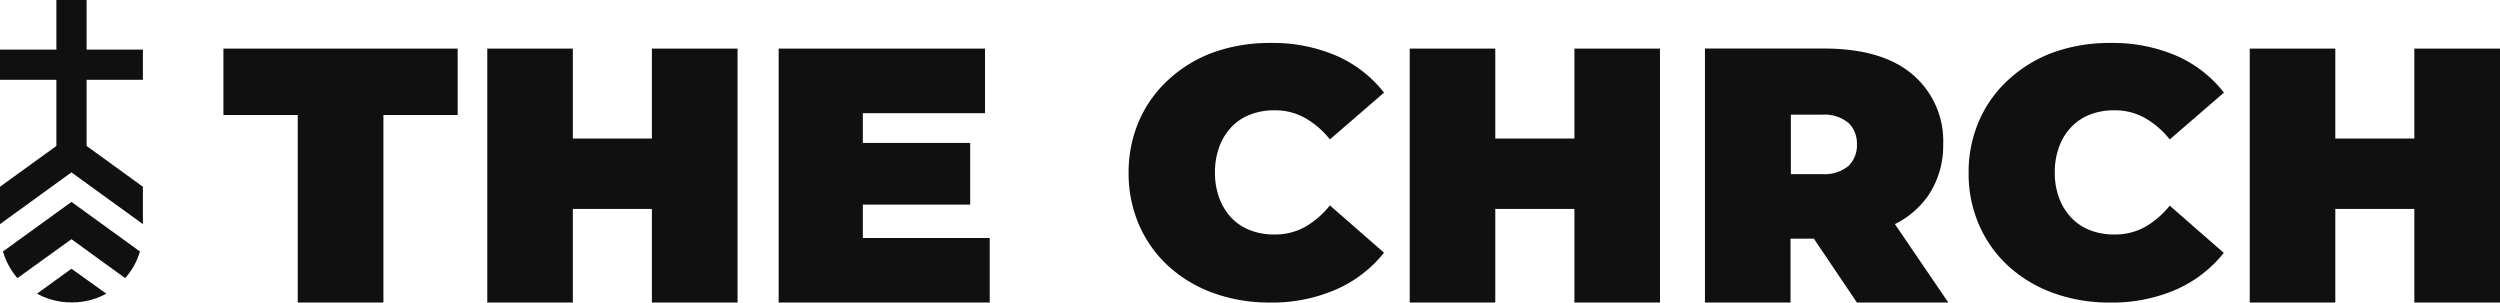
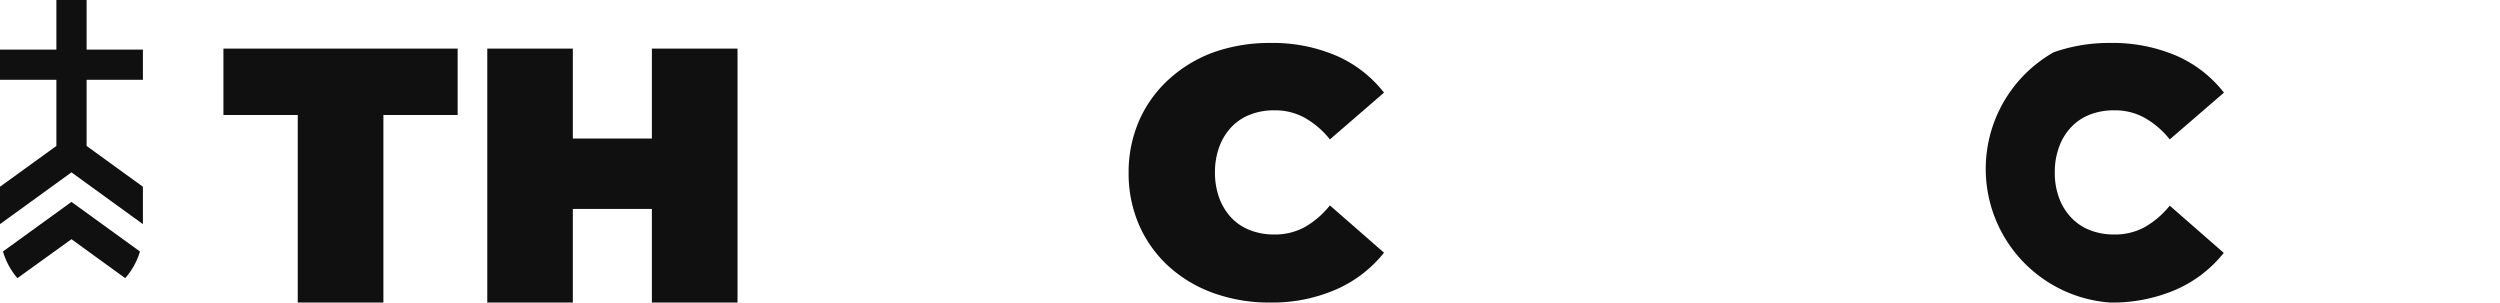
<svg xmlns="http://www.w3.org/2000/svg" viewBox="0 0 286.9 34.72" data-name="Layer 2" id="Layer_2">
  <defs>
    <style>.cls-1{fill:#101010;}</style>
  </defs>
-   <path d="M4.25,33.7a8.12,8.12,0,0,0,3.95,1h0a8.09,8.09,0,0,0,4-1l-4-2.86h0Z" class="cls-1" />
  <path d="M14.37,31.92a8.13,8.13,0,0,0,1.69-3.06L8.2,23.17h0L.34,28.86A8.27,8.27,0,0,0,2,31.92L8.2,27.45Z" class="cls-1" />
  <polygon points="16.4 25.72 16.4 21.43 9.94 16.75 9.94 9.16 16.4 9.16 16.4 5.69 9.94 5.69 9.94 0 6.47 0 6.47 5.69 0 5.69 0 9.16 6.47 9.16 6.47 16.75 0 21.43 0 25.72 8.2 19.78 16.4 25.72" class="cls-1" />
  <path d="M34.17,34.72V13.2H25.64V5.58H52.52V13.2H44V34.72Z" class="cls-1" />
  <polygon points="74.81 5.58 74.81 15.9 65.74 15.9 65.74 5.58 55.92 5.58 55.92 34.72 65.74 34.72 65.74 23.98 74.81 23.98 74.81 34.72 84.64 34.72 84.64 5.58 74.81 5.58" class="cls-1" />
-   <polygon points="99.02 27.31 99.02 23.48 111.34 23.48 111.34 16.4 99.02 16.4 99.02 12.99 113.04 12.99 113.04 5.58 89.36 5.58 89.36 34.72 113.58 34.72 113.58 27.31 99.02 27.31" class="cls-1" />
  <path d="M145.76,34.72a18.91,18.91,0,0,1-6.48-1.08,15.35,15.35,0,0,1-5.16-3.07,14,14,0,0,1-3.39-4.73,14.78,14.78,0,0,1-1.21-6,14.83,14.83,0,0,1,1.21-6,14,14,0,0,1,3.39-4.72A15.38,15.38,0,0,1,139.28,6a19.15,19.15,0,0,1,6.48-1.07,18.52,18.52,0,0,1,7.59,1.46,14.09,14.09,0,0,1,5.48,4.24L152.62,16a9.9,9.9,0,0,0-2.85-2.46,7,7,0,0,0-3.51-.88,7.5,7.5,0,0,0-2.79.49,5.88,5.88,0,0,0-2.15,1.43,6.53,6.53,0,0,0-1.39,2.26,8.33,8.33,0,0,0-.5,2.95,8.37,8.37,0,0,0,.5,2.95A6.72,6.72,0,0,0,141.32,25a5.86,5.86,0,0,0,2.15,1.42,7.5,7.5,0,0,0,2.79.49,7.08,7.08,0,0,0,3.51-.87,10.1,10.1,0,0,0,2.85-2.47L158.83,29a14.41,14.41,0,0,1-5.48,4.21A18.36,18.36,0,0,1,145.76,34.72Z" class="cls-1" />
-   <polygon points="180.68 5.58 180.68 15.9 171.6 15.9 171.6 5.58 161.78 5.58 161.78 34.72 171.6 34.72 171.6 23.98 180.68 23.98 180.68 34.72 190.5 34.72 190.5 5.58 180.68 5.58" class="cls-1" />
-   <path d="M213.1,34.72h10.49l-6.13-9a10.11,10.11,0,0,0,3.88-3.36A10.26,10.26,0,0,0,223,16.57a10,10,0,0,0-3.49-8q-3.5-3-10.2-3H195.66V34.72h9.82V27.39h2.68Zm-1-20.65a3.28,3.28,0,0,1,1,2.5,3.26,3.26,0,0,1-1,2.5,4.3,4.3,0,0,1-3,.91h-3.58V13.16h3.58A4.3,4.3,0,0,1,212.08,14.07Z" class="cls-1" />
-   <path d="M242.15,34.72a18.81,18.81,0,0,1-6.47-1.08,15.35,15.35,0,0,1-5.16-3.07,13.89,13.89,0,0,1-3.39-4.73,14.62,14.62,0,0,1-1.21-6,14.66,14.66,0,0,1,1.21-6,13.85,13.85,0,0,1,3.39-4.72A15.38,15.38,0,0,1,235.68,6a19.05,19.05,0,0,1,6.47-1.07,18.57,18.57,0,0,1,7.6,1.46,14.06,14.06,0,0,1,5.47,4.24L249,16a9.9,9.9,0,0,0-2.85-2.46,7,7,0,0,0-3.52-.88,7.57,7.57,0,0,0-2.79.49,5.92,5.92,0,0,0-2.14,1.43,6.38,6.38,0,0,0-1.39,2.26,8.12,8.12,0,0,0-.5,2.95,8.15,8.15,0,0,0,.5,2.95A6.57,6.57,0,0,0,237.72,25a5.9,5.9,0,0,0,2.14,1.42,7.57,7.57,0,0,0,2.79.49,7.09,7.09,0,0,0,3.52-.87A10.1,10.1,0,0,0,249,23.6l6.2,5.42a14.37,14.37,0,0,1-5.47,4.21A18.4,18.4,0,0,1,242.15,34.72Z" class="cls-1" />
-   <polygon points="277.07 5.58 277.07 15.9 268 15.9 268 5.58 258.18 5.58 258.18 34.72 268 34.72 268 23.98 277.07 23.98 277.07 34.72 286.9 34.72 286.9 5.58 277.07 5.58" class="cls-1" />
+   <path d="M242.15,34.72A15.38,15.38,0,0,1,235.68,6a19.05,19.05,0,0,1,6.47-1.07,18.57,18.57,0,0,1,7.6,1.46,14.06,14.06,0,0,1,5.47,4.24L249,16a9.9,9.9,0,0,0-2.85-2.46,7,7,0,0,0-3.52-.88,7.57,7.57,0,0,0-2.79.49,5.92,5.92,0,0,0-2.14,1.43,6.38,6.38,0,0,0-1.39,2.26,8.12,8.12,0,0,0-.5,2.95,8.15,8.15,0,0,0,.5,2.95A6.57,6.57,0,0,0,237.72,25a5.9,5.9,0,0,0,2.14,1.42,7.57,7.57,0,0,0,2.79.49,7.09,7.09,0,0,0,3.52-.87A10.1,10.1,0,0,0,249,23.6l6.2,5.42a14.37,14.37,0,0,1-5.47,4.21A18.4,18.4,0,0,1,242.15,34.72Z" class="cls-1" />
</svg>